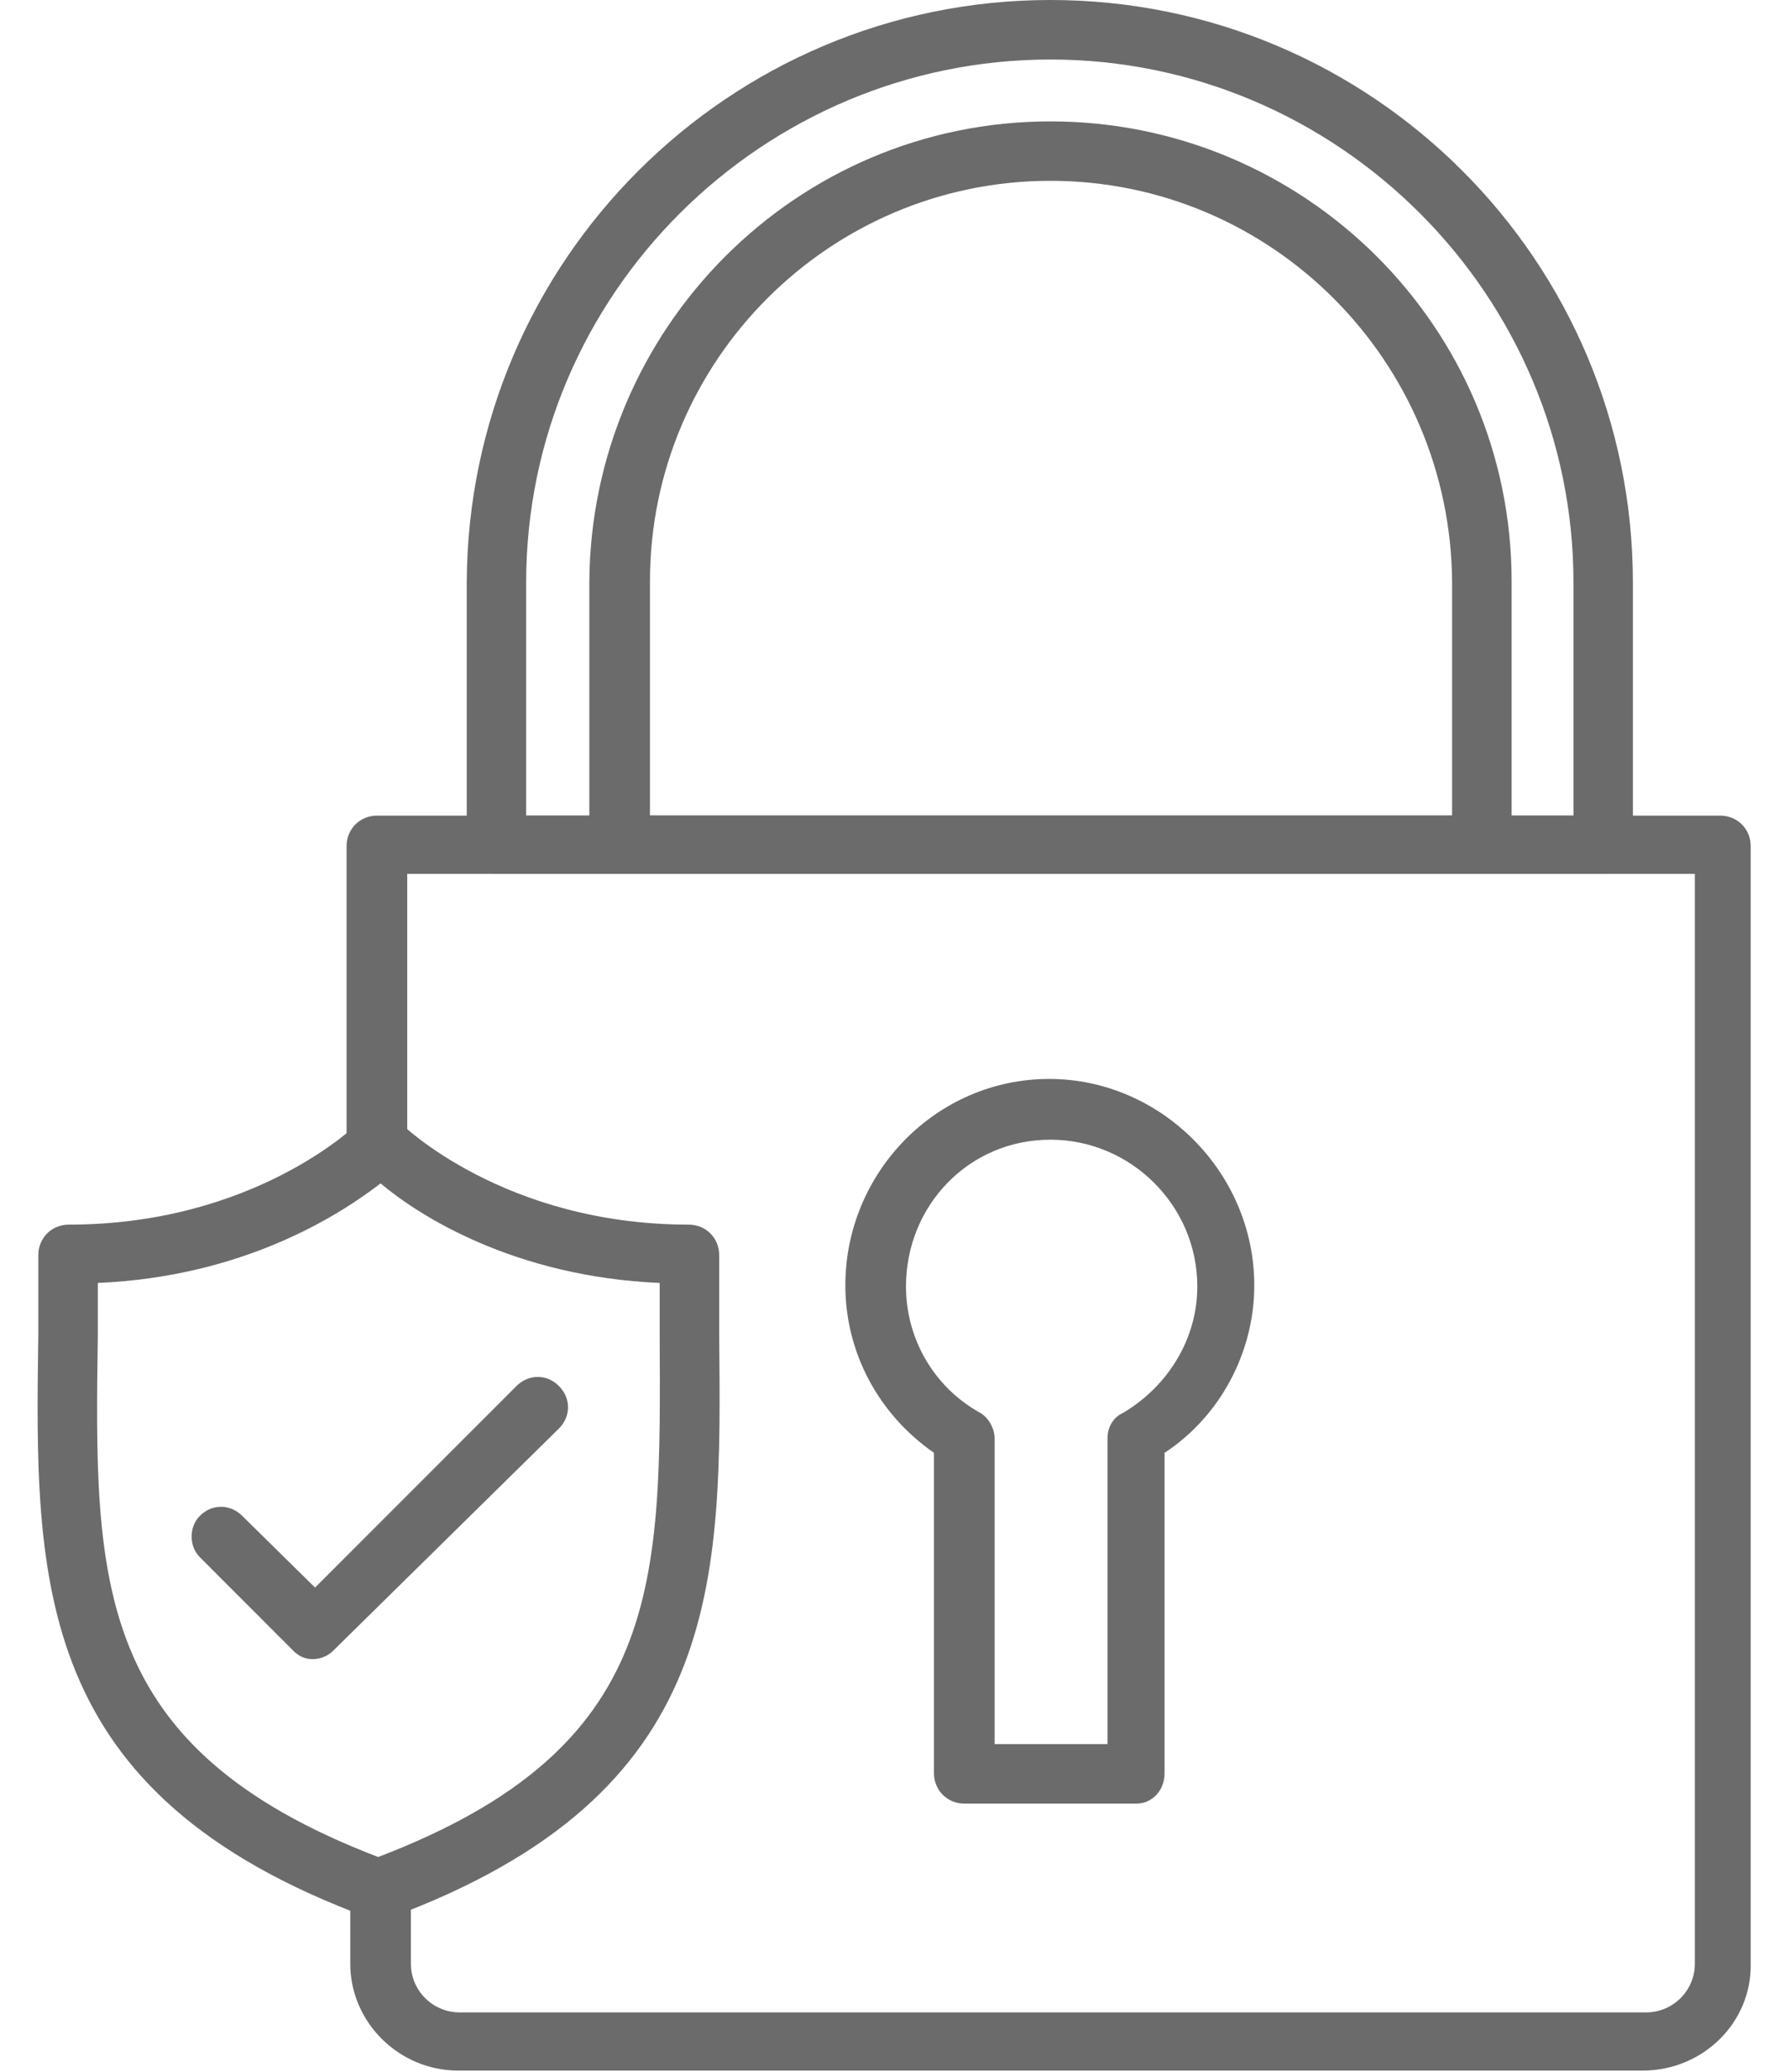
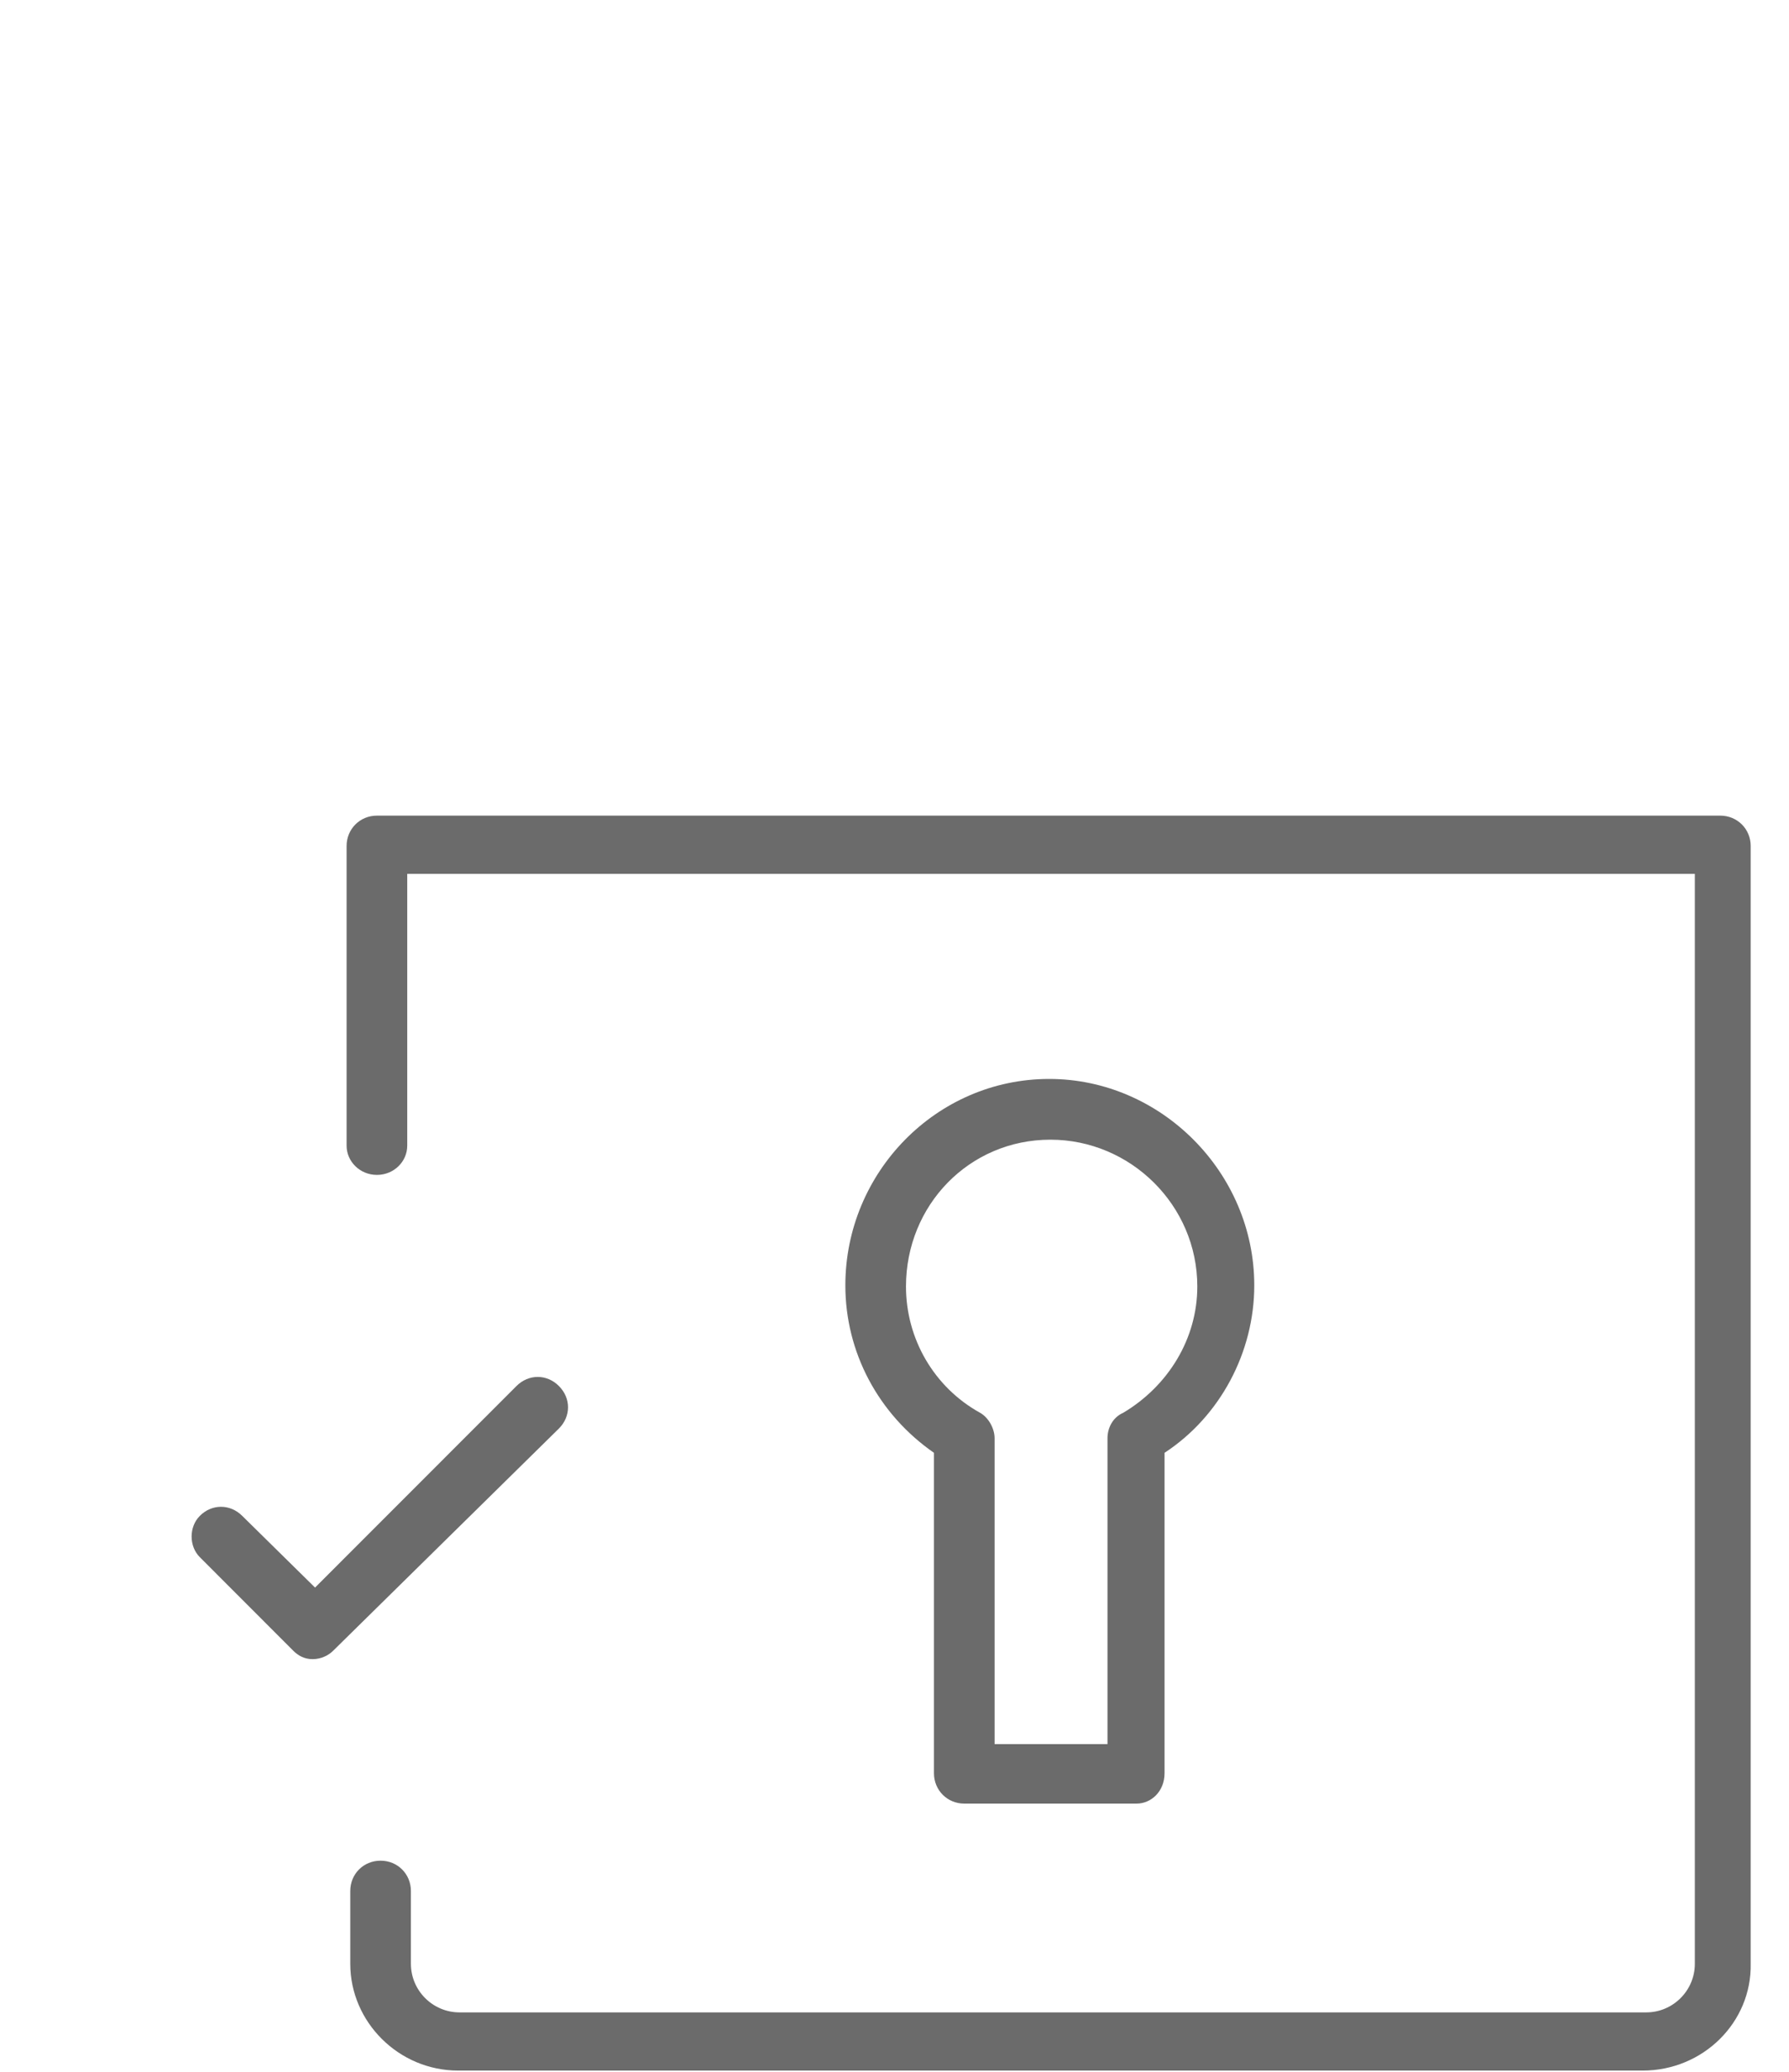
<svg xmlns="http://www.w3.org/2000/svg" width="19" height="22" viewBox="0 0 19 22" fill="none">
  <path fill-rule="evenodd" clip-rule="evenodd" d="M17.445 21.987H4.867C4.235 21.987 3.72 21.472 3.72 20.853V20.08C3.72 19.899 3.861 19.758 4.042 19.758C4.222 19.758 4.364 19.899 4.364 20.08V20.853C4.364 21.137 4.596 21.369 4.88 21.369H17.484C17.768 21.369 18 21.137 18 20.853V9.279H4.325V12.166C4.325 12.334 4.184 12.476 4.003 12.476C3.823 12.476 3.681 12.334 3.681 12.166V8.983C3.681 8.803 3.823 8.661 4.003 8.661H18.27C18.451 8.661 18.593 8.803 18.593 8.983V20.853C18.605 21.472 18.09 21.987 17.445 21.987Z" fill="#6B6B6B" />
-   <path fill-rule="evenodd" clip-rule="evenodd" d="M17.033 9.279H5.279C5.099 9.279 4.957 9.138 4.957 8.957V6.186C4.97 2.771 7.741 0 11.156 0C14.571 0 17.342 2.771 17.342 6.186V8.983C17.342 9.138 17.201 9.279 17.033 9.279ZM5.588 8.661H16.711V6.186C16.711 3.132 14.211 0.632 11.156 0.632C8.102 0.632 5.588 3.119 5.588 6.186V8.661Z" fill="#6B6B6B" />
-   <path fill-rule="evenodd" clip-rule="evenodd" d="M15.731 9.279H6.581C6.4 9.279 6.259 9.138 6.259 8.957V6.186C6.272 3.493 8.45 1.289 11.156 1.289C13.85 1.289 16.054 3.467 16.054 6.173V8.957C16.041 9.138 15.912 9.279 15.731 9.279ZM6.903 8.661H15.422V6.186C15.409 3.828 13.502 1.92 11.156 1.92C8.811 1.92 6.903 3.828 6.903 6.173V8.661Z" fill="#6B6B6B" />
  <path fill-rule="evenodd" clip-rule="evenodd" d="M12.071 19.152H10.241C10.061 19.152 9.919 19.01 9.919 18.829V15.427C9.326 15.015 8.978 14.357 8.978 13.649C8.978 12.45 9.945 11.457 11.143 11.457C12.329 11.457 13.321 12.45 13.321 13.649C13.321 14.357 12.96 15.04 12.368 15.427V18.829C12.368 19.023 12.226 19.152 12.071 19.152ZM10.563 18.52H11.762V15.272C11.762 15.169 11.813 15.053 11.929 15.002C12.406 14.718 12.716 14.216 12.716 13.661C12.716 12.798 12.007 12.102 11.156 12.102C10.293 12.102 9.622 12.798 9.622 13.661C9.622 14.216 9.919 14.731 10.409 15.002C10.499 15.053 10.563 15.169 10.563 15.272V18.52Z" fill="#6B6B6B" />
-   <path fill-rule="evenodd" clip-rule="evenodd" d="M4.016 20.389C3.99 20.389 3.952 20.389 3.913 20.363C0.343 19.049 0.369 16.793 0.407 14.177C0.407 13.893 0.407 13.623 0.407 13.326C0.407 13.146 0.549 13.004 0.73 13.004C2.701 13.004 3.784 11.947 3.81 11.921C3.926 11.806 4.132 11.806 4.248 11.921C4.274 11.947 5.356 13.004 7.315 13.004C7.496 13.004 7.638 13.146 7.638 13.326V14.177C7.663 16.793 7.702 19.049 4.145 20.363C4.093 20.363 4.055 20.389 4.016 20.389ZM1.039 13.623V14.177C1 16.806 0.987 18.559 4.016 19.719C7.058 18.559 7.019 16.806 7.006 14.177C7.006 13.996 7.006 13.803 7.006 13.623C5.472 13.558 4.454 12.914 4.042 12.566C3.591 12.914 2.573 13.558 1.039 13.623Z" fill="#6B6B6B" />
  <path fill-rule="evenodd" clip-rule="evenodd" d="M3.32 17.618C3.23 17.618 3.165 17.579 3.114 17.528L2.122 16.535C2.006 16.419 2.006 16.213 2.122 16.097C2.25 15.968 2.444 15.968 2.573 16.097L3.346 16.858L5.485 14.718C5.614 14.589 5.808 14.589 5.936 14.718C6.065 14.847 6.065 15.04 5.936 15.169L3.539 17.528C3.488 17.579 3.41 17.618 3.32 17.618Z" fill="#6B6B6B" />
</svg>